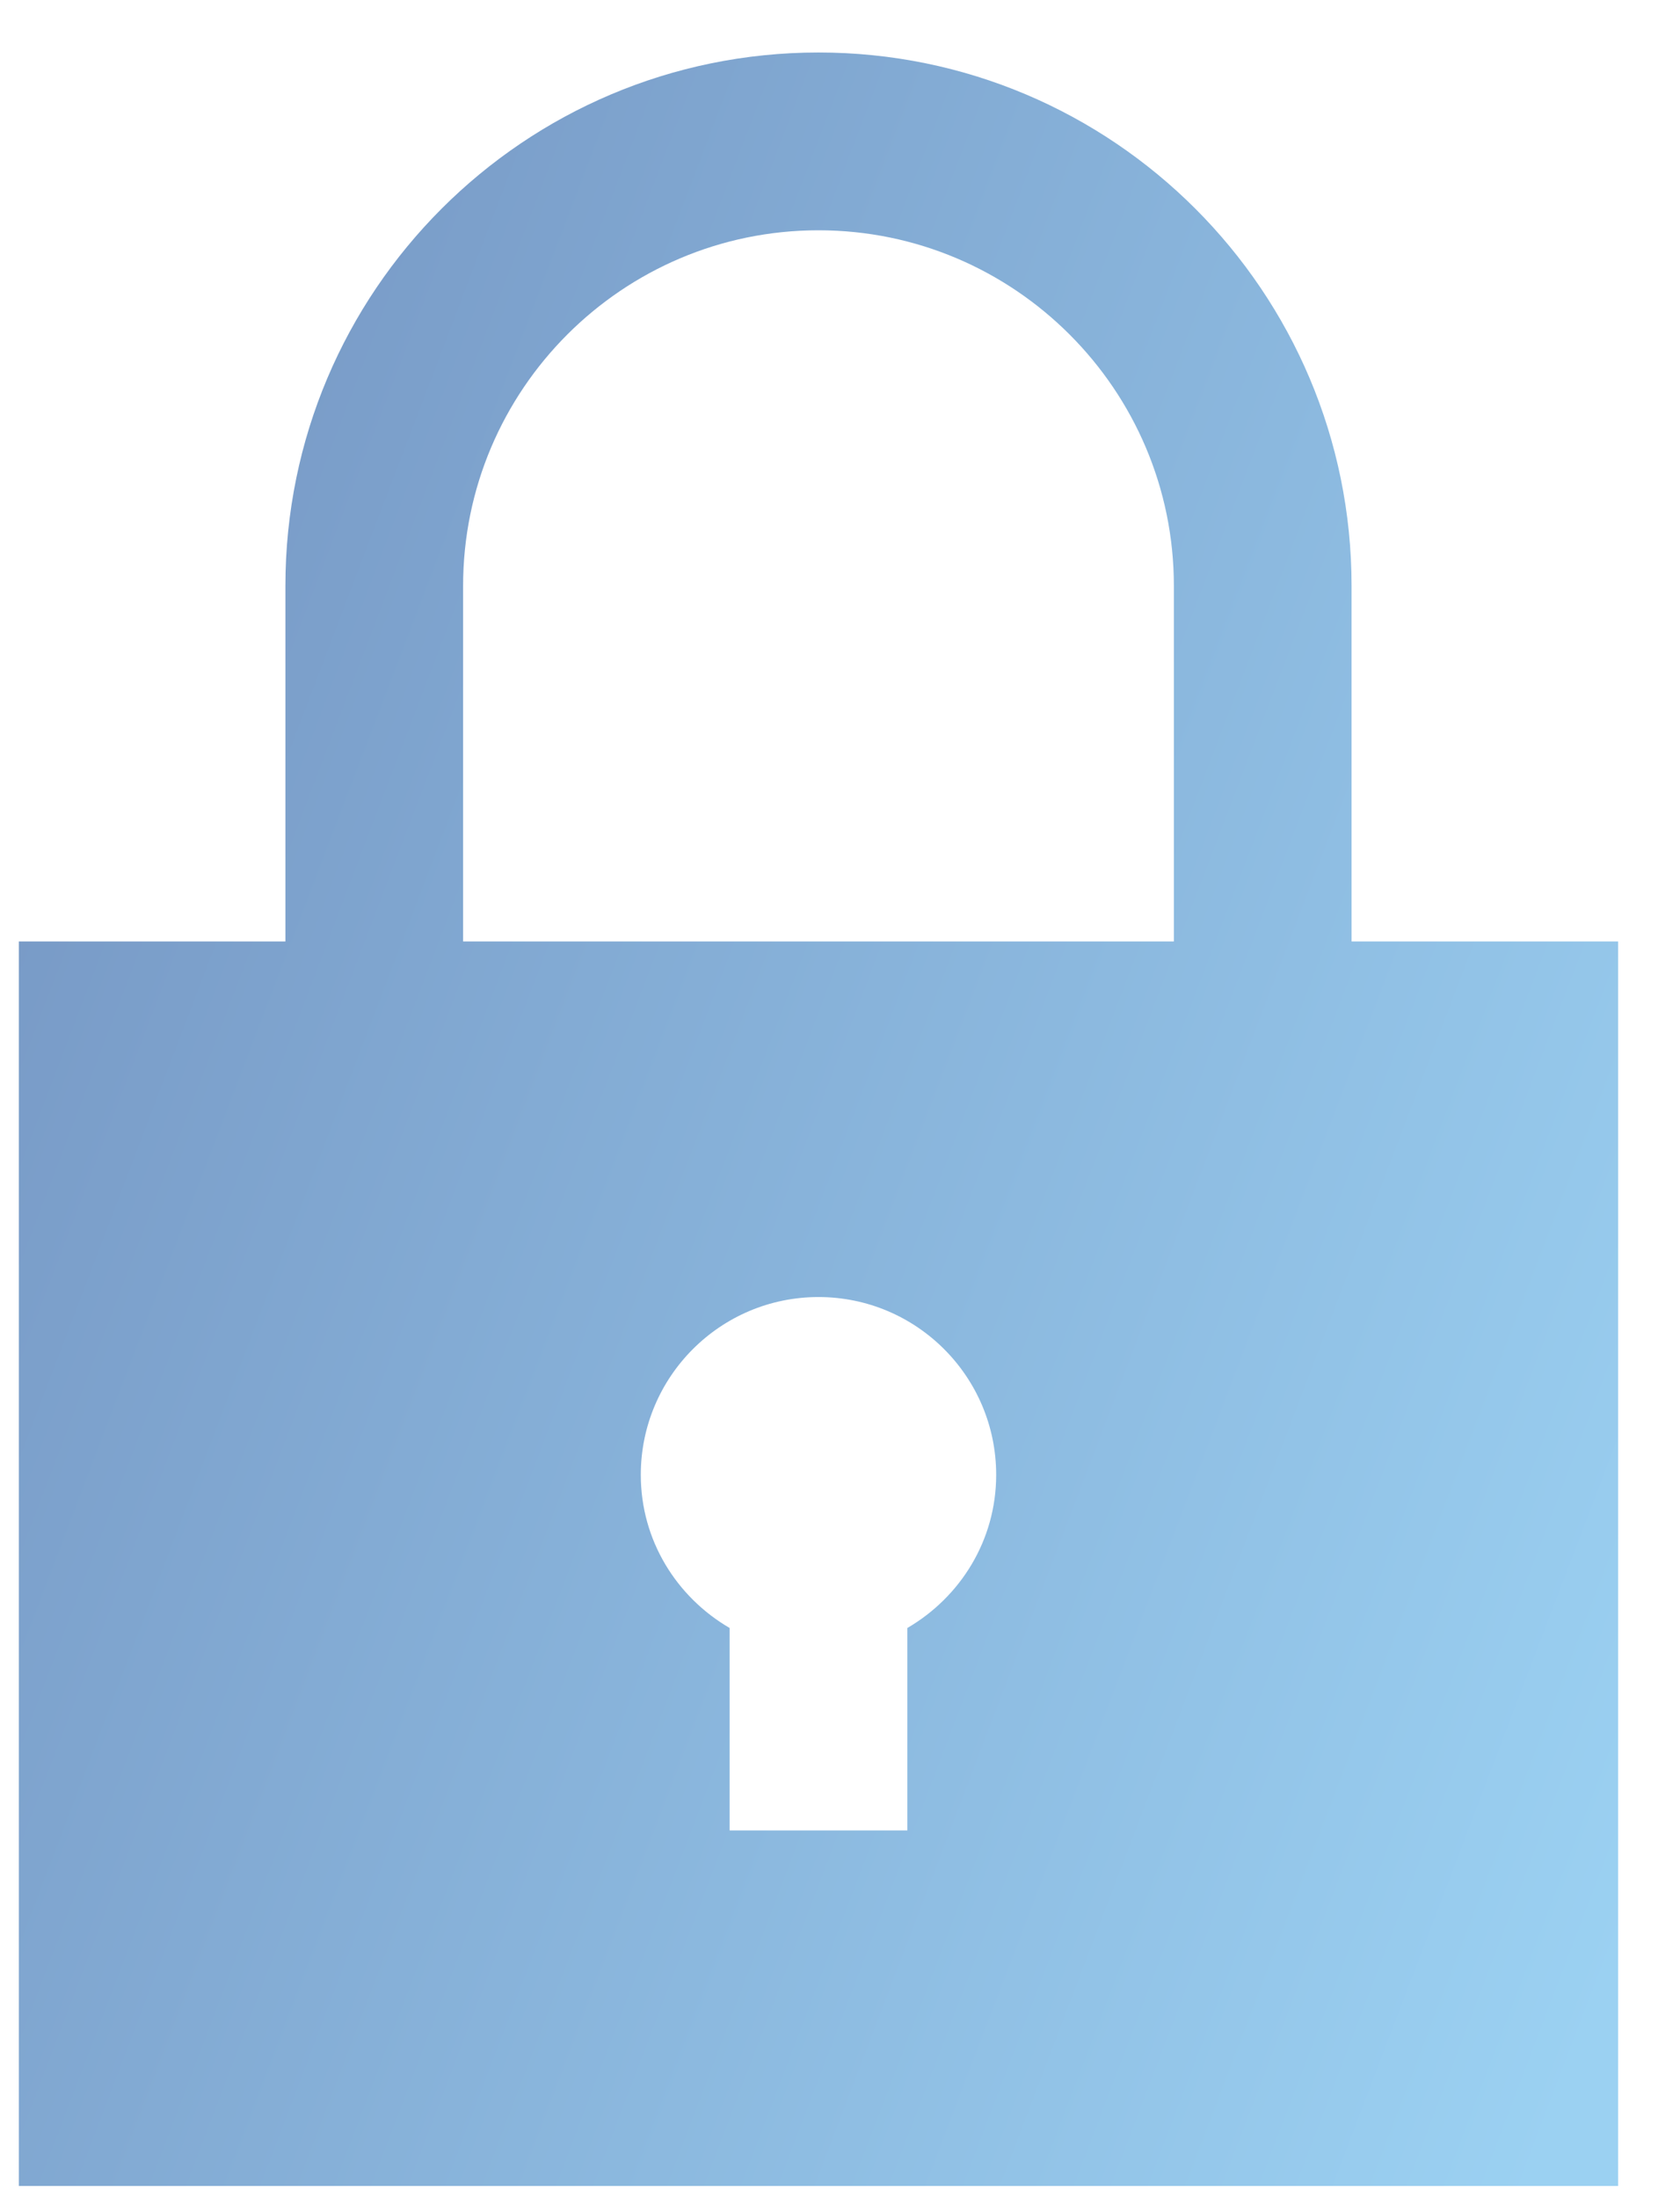
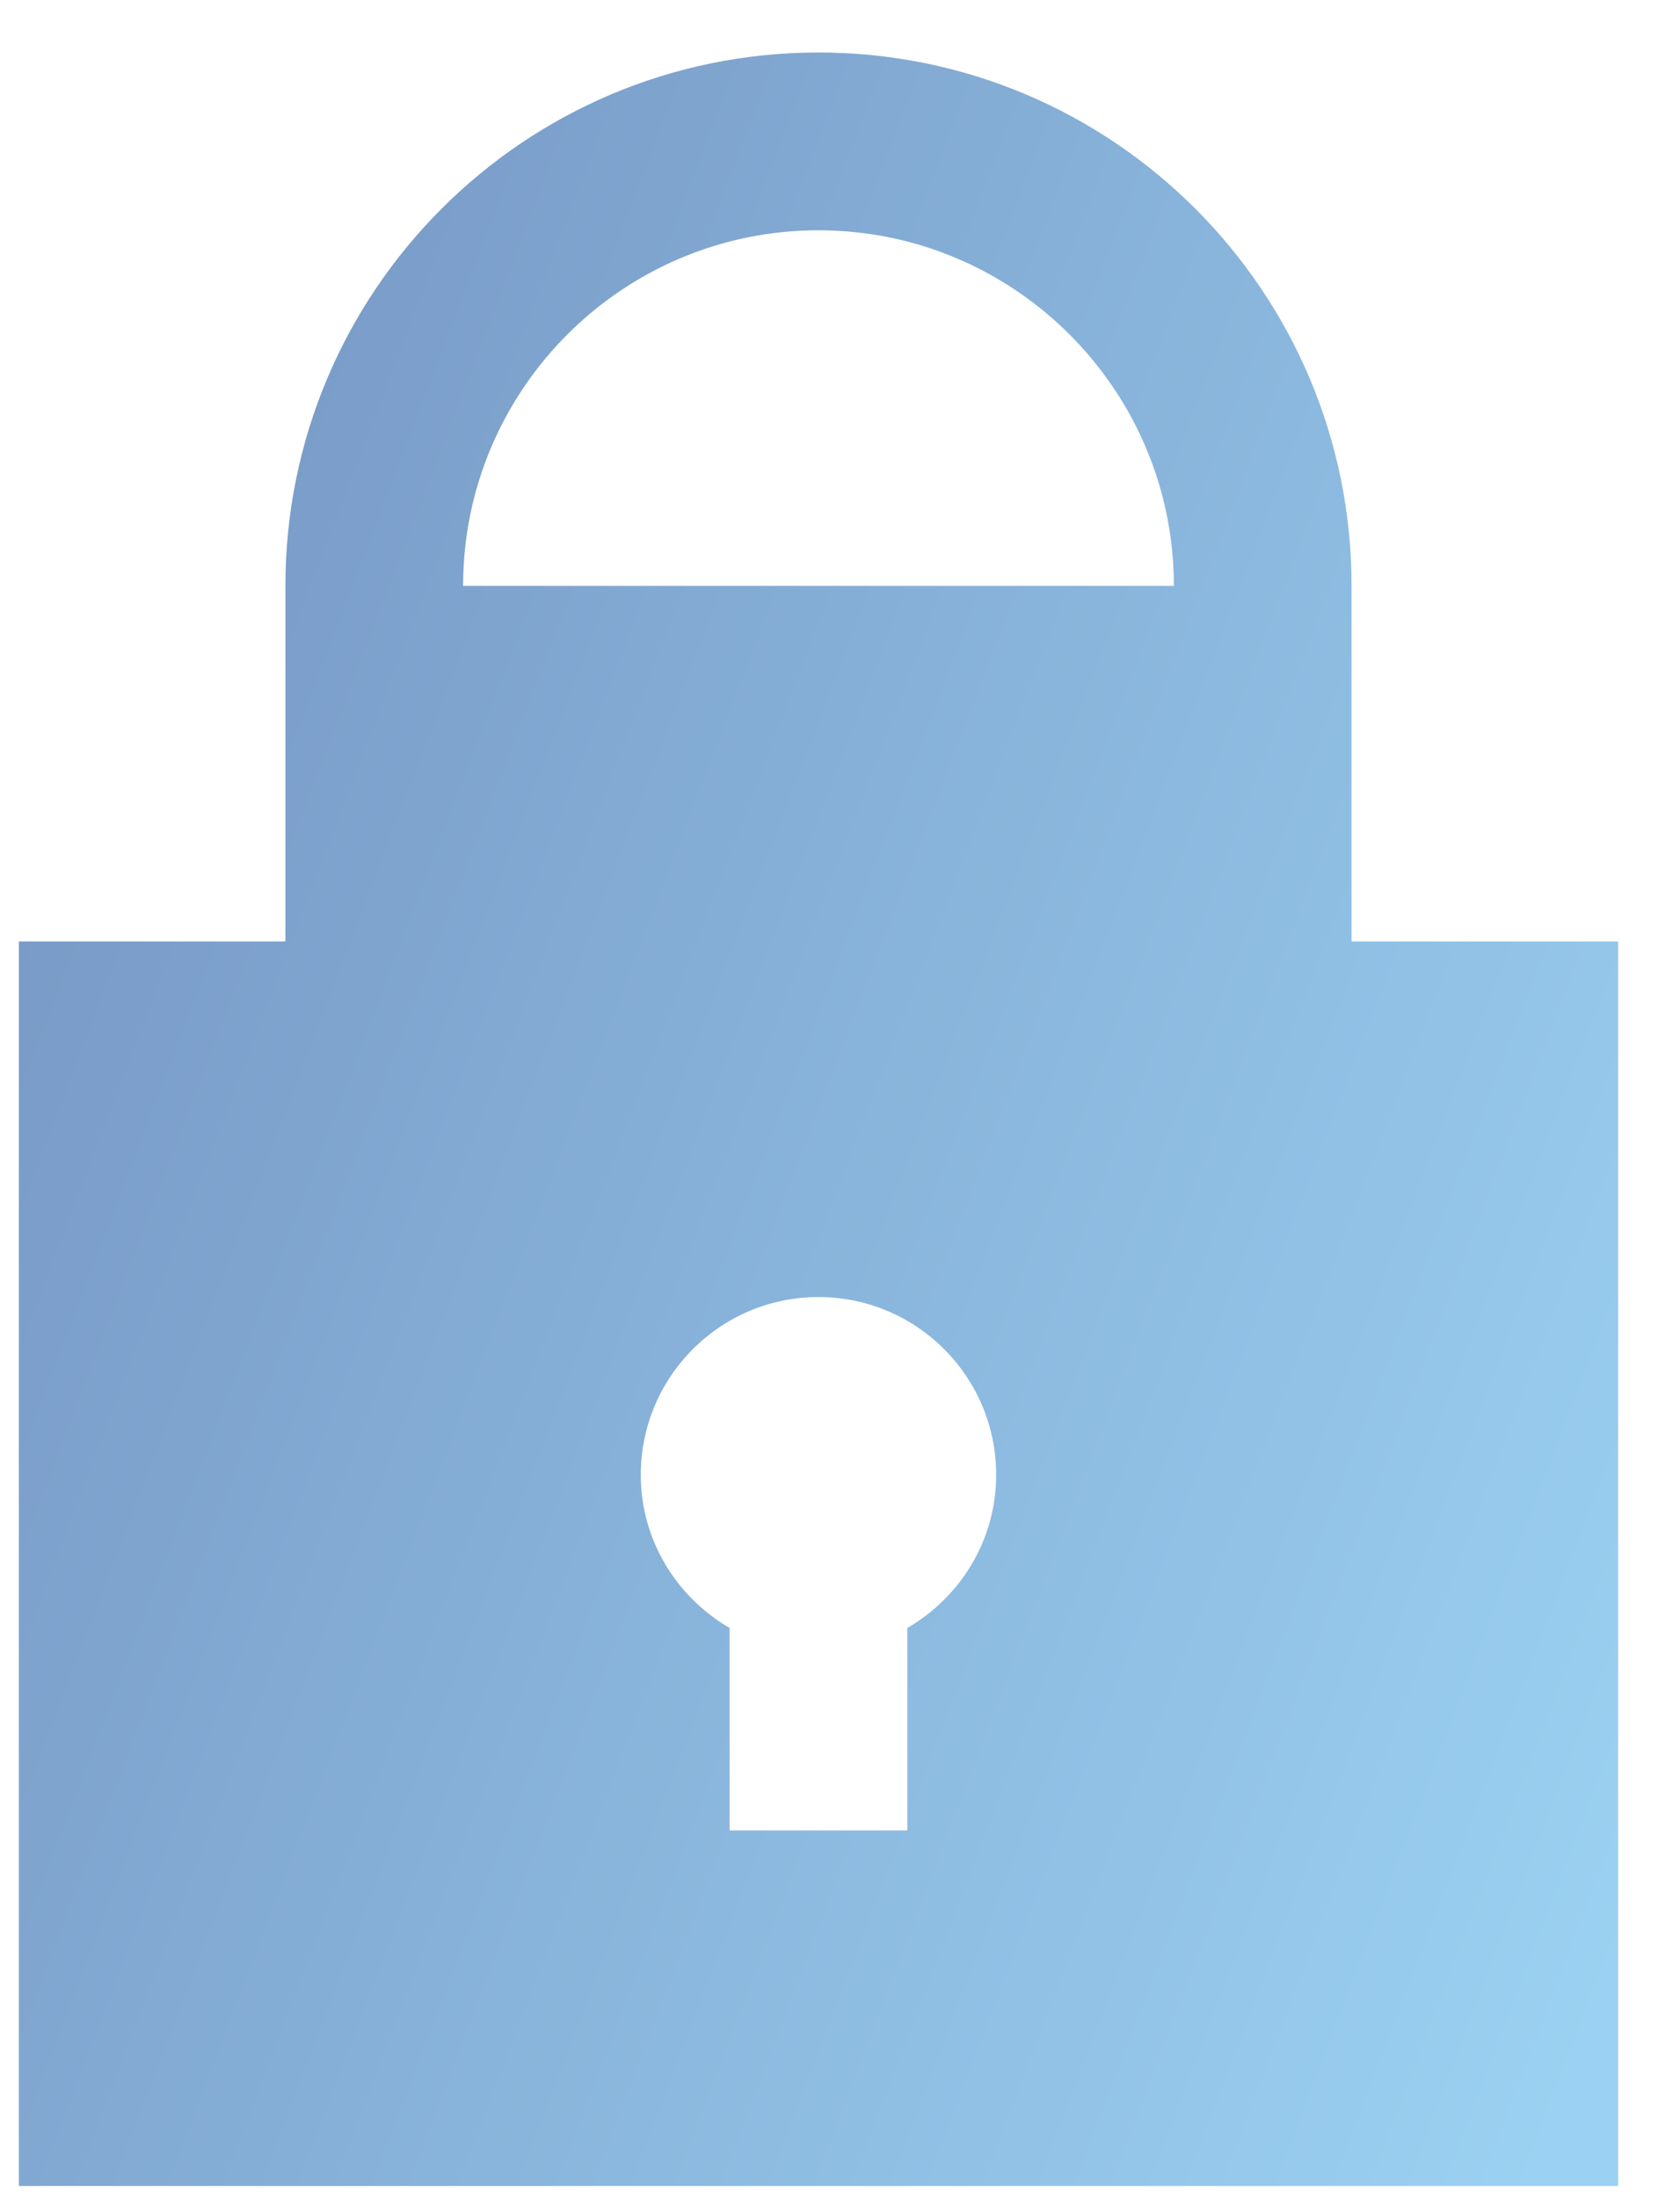
<svg xmlns="http://www.w3.org/2000/svg" width="26" height="34" viewBox="0 0 26 34" fill="none">
-   <path d="M20.917 14.562V9.062C20.917 4.507 17.222 0.812 12.667 0.812C8.111 0.812 4.417 4.507 4.417 9.062V14.562H0.292V33.812H25.042V14.562H20.917ZM14.042 25.181V28.312H11.292V25.181C10.473 24.704 9.917 23.828 9.917 22.812C9.917 21.294 11.149 20.062 12.667 20.062C14.185 20.062 15.417 21.294 15.417 22.812C15.417 23.827 14.861 24.704 14.042 25.181ZM7.167 14.562V9.062C7.167 6.029 9.633 3.562 12.667 3.562C15.698 3.562 18.167 6.029 18.167 9.062V14.562H7.167Z" fill="url(#paint0_linear_164_102)" />
+   <path d="M20.917 14.562V9.062C20.917 4.507 17.222 0.812 12.667 0.812C8.111 0.812 4.417 4.507 4.417 9.062V14.562H0.292V33.812H25.042V14.562H20.917ZM14.042 25.181V28.312H11.292V25.181C10.473 24.704 9.917 23.828 9.917 22.812C9.917 21.294 11.149 20.062 12.667 20.062C14.185 20.062 15.417 21.294 15.417 22.812C15.417 23.827 14.861 24.704 14.042 25.181ZM7.167 14.562V9.062C7.167 6.029 9.633 3.562 12.667 3.562C15.698 3.562 18.167 6.029 18.167 9.062H7.167Z" fill="url(#paint0_linear_164_102)" />
  <defs>
    <linearGradient id="paint0_linear_164_102" x1="25.042" y1="30.512" x2="-6.456" y2="18.491" gradientUnits="userSpaceOnUse">
      <stop stop-color="#9BD1F2" />
      <stop offset="1" stop-color="#7392C0" />
    </linearGradient>
  </defs>
</svg>